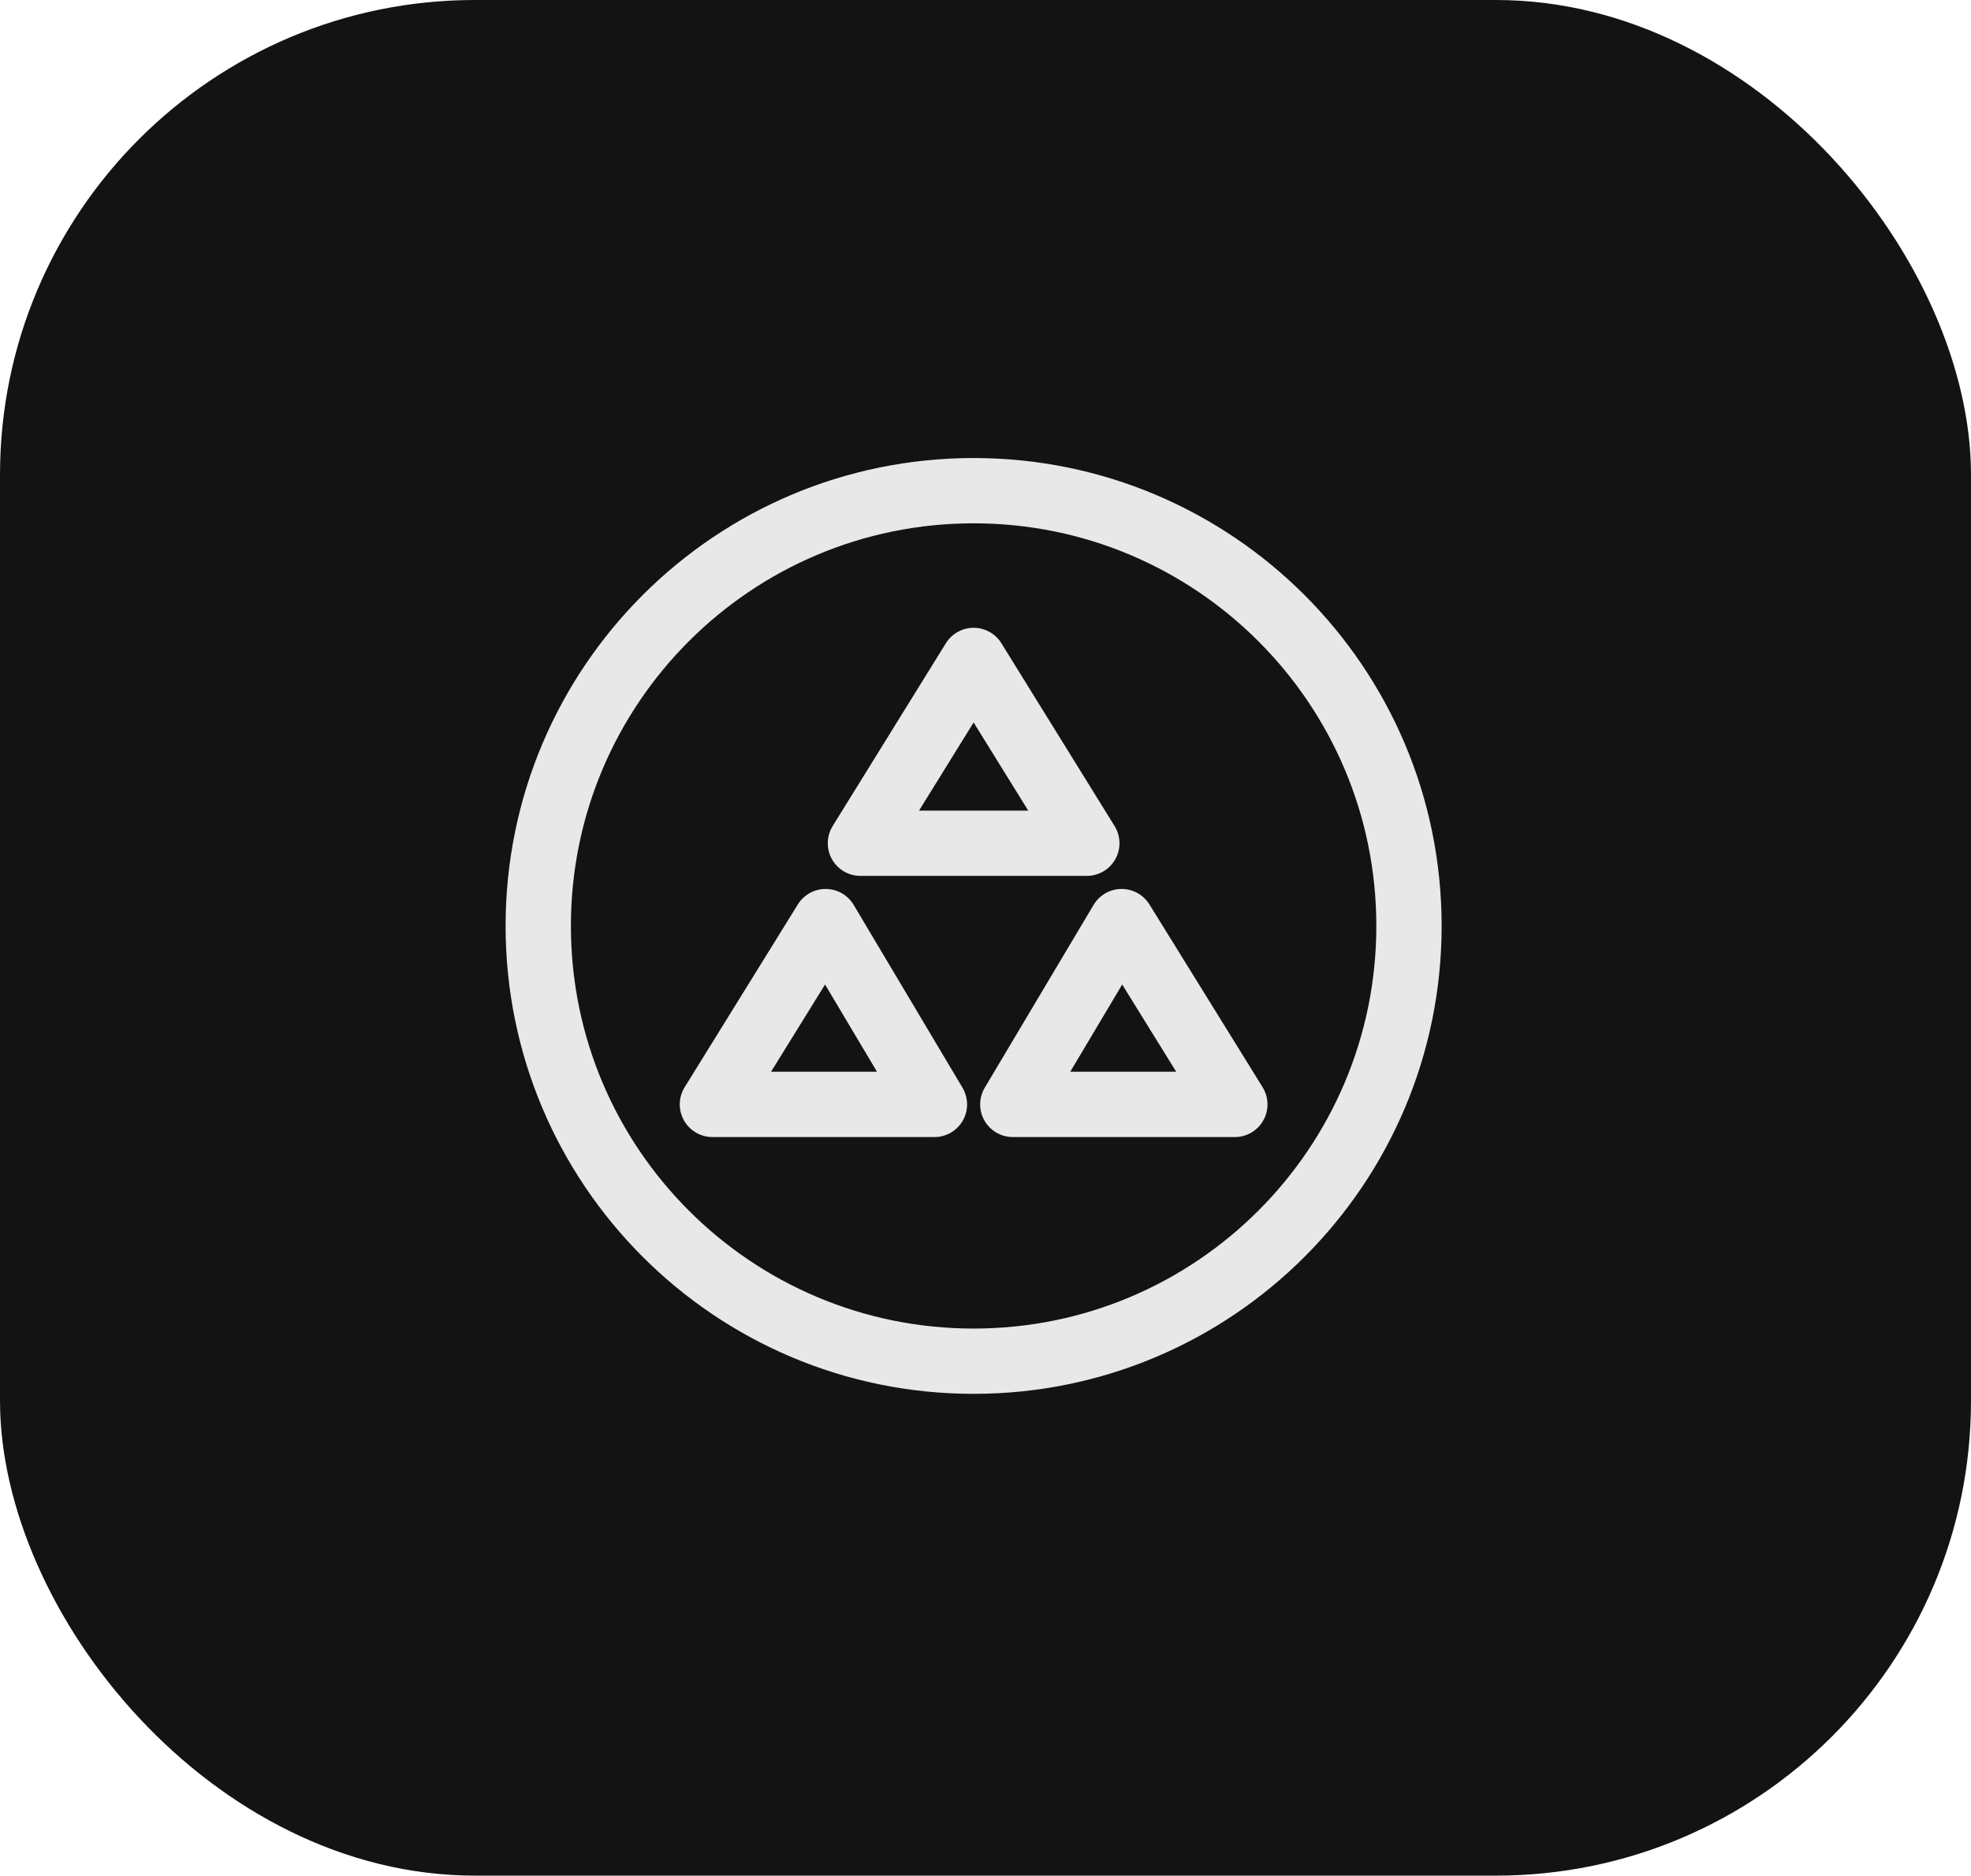
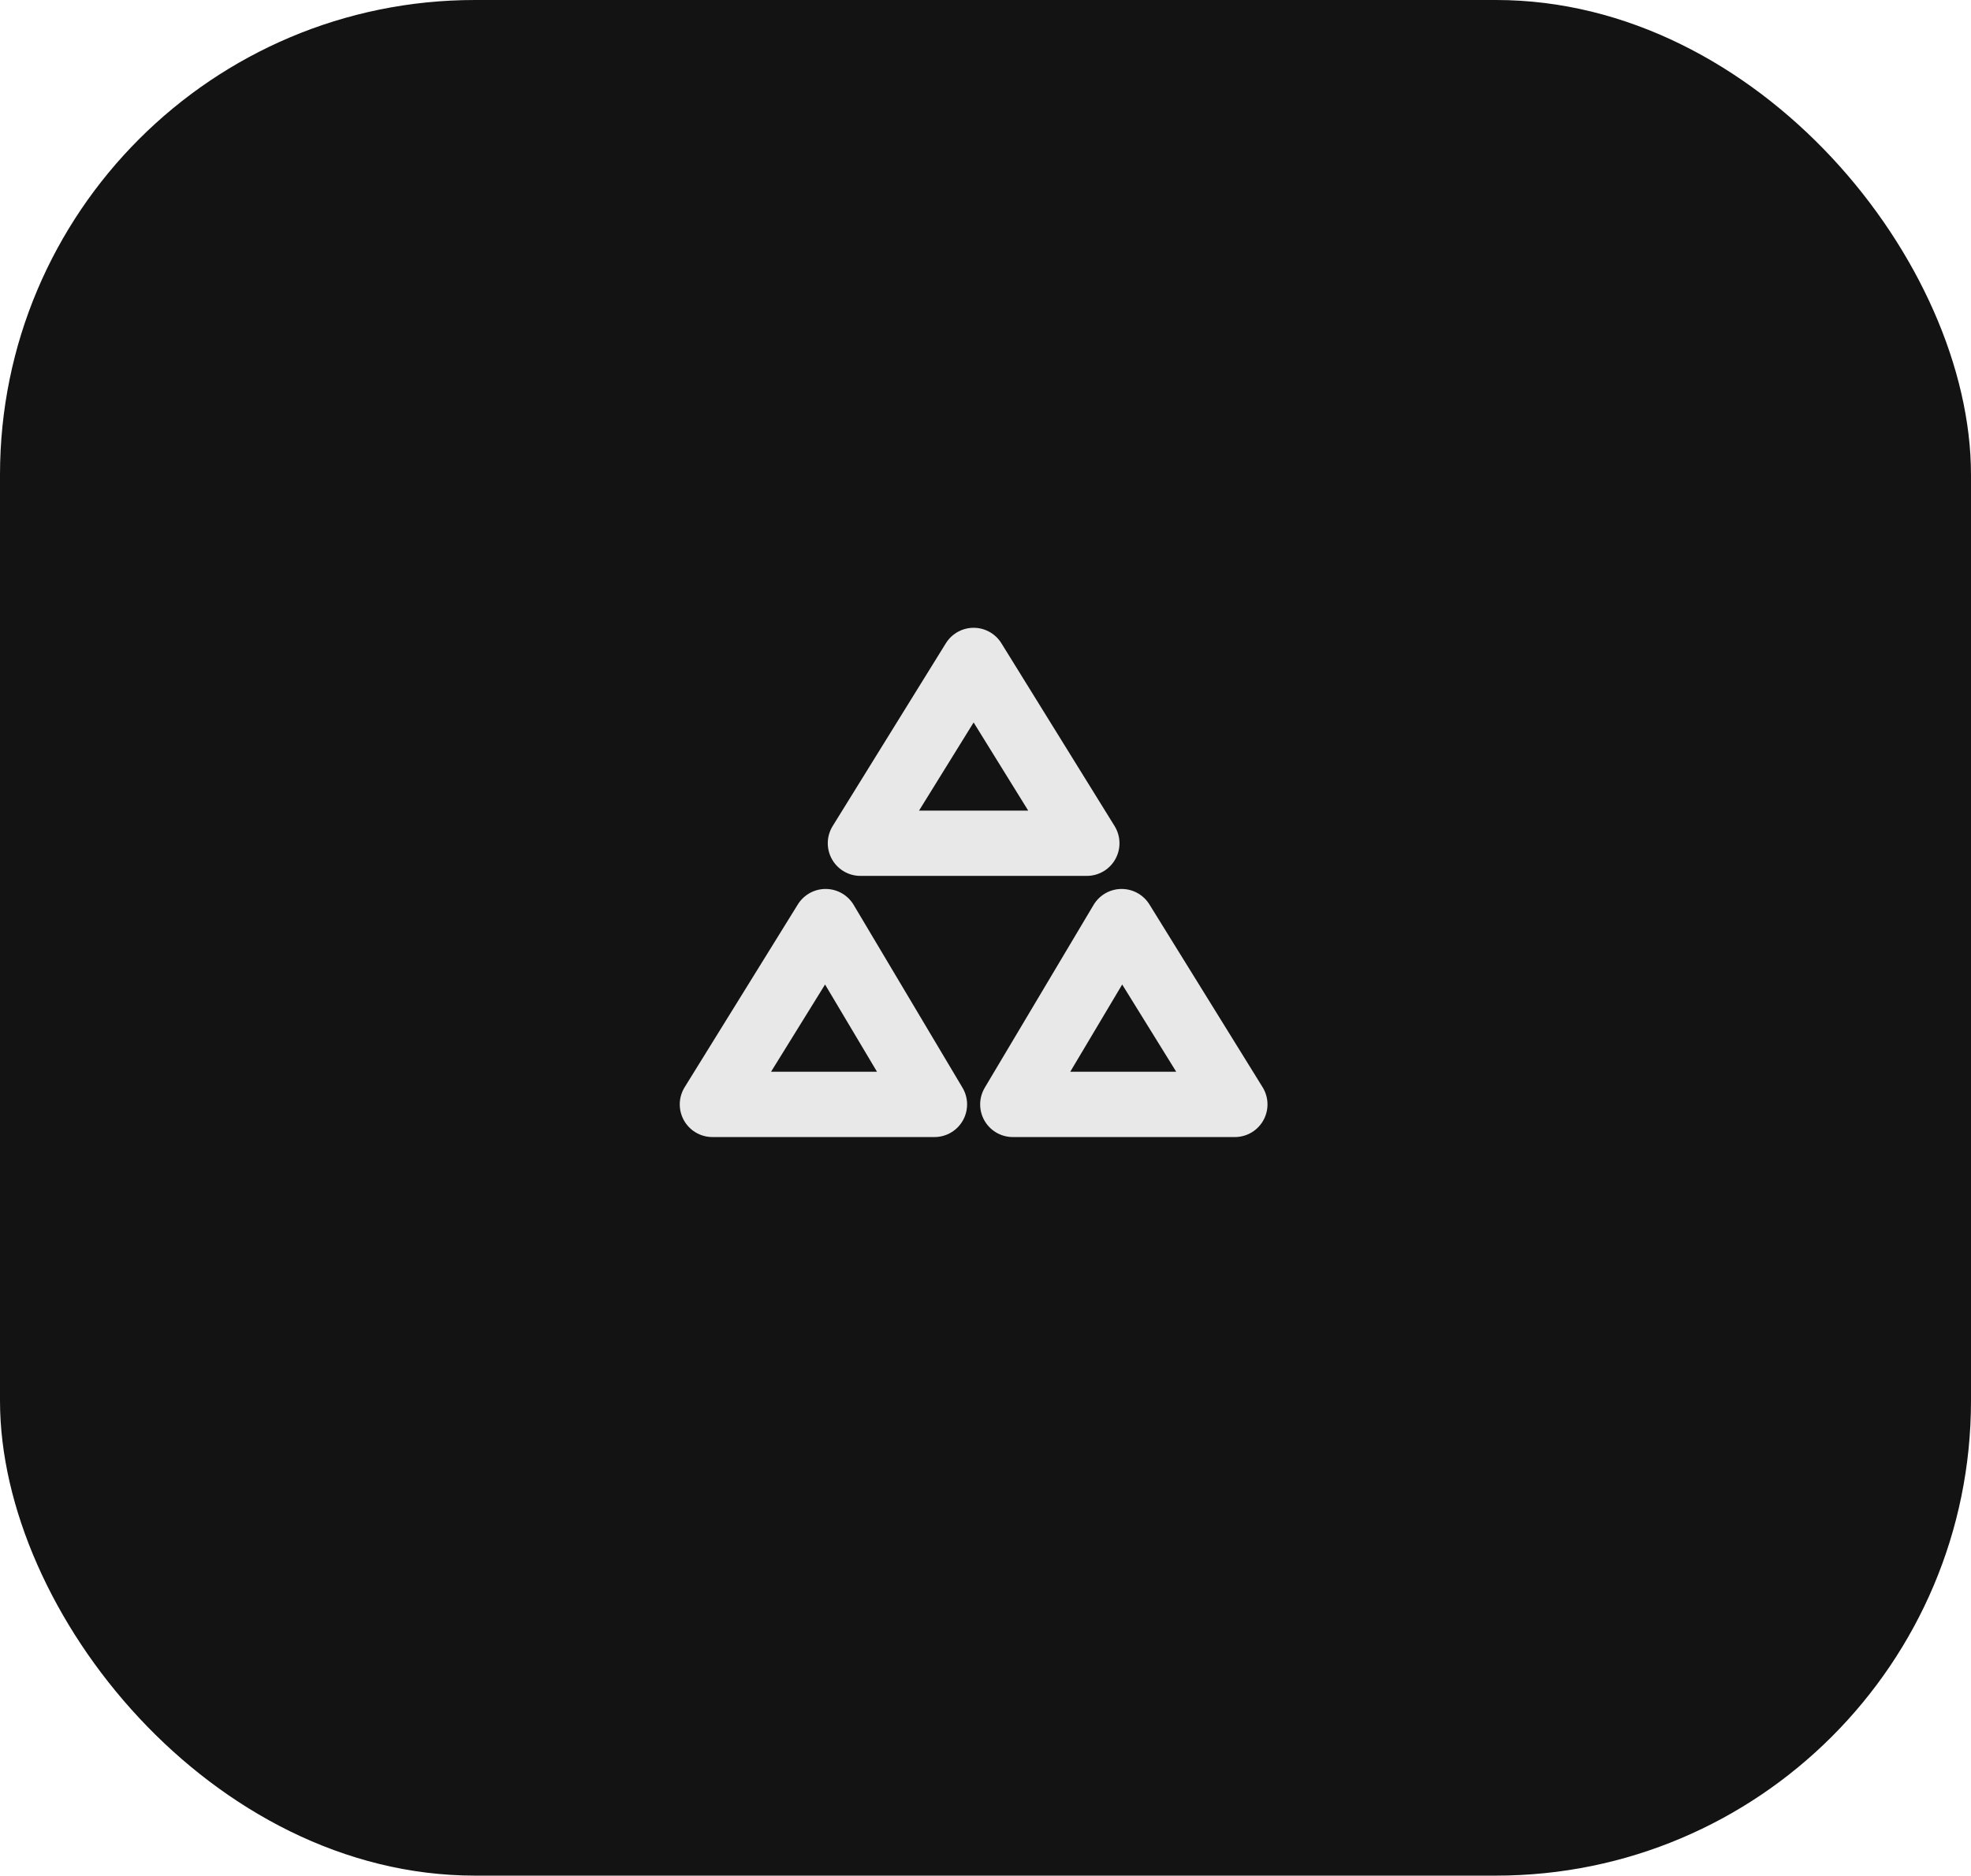
<svg xmlns="http://www.w3.org/2000/svg" width="83" height="79" fill="none">
  <rect width="83" height="79" fill="#131313" rx="20" />
-   <path stroke="#E8E8E8" stroke-miterlimit="10" stroke-width="2.75" d="M41 57.333c10.125 0 18.333-8.208 18.333-18.333 0-10.125-8.208-18.333-18.333-18.333-10.125 0-18.334 8.208-18.334 18.333 0 10.125 8.209 18.333 18.334 18.333z" />
  <path stroke="#E8E8E8" stroke-linecap="round" stroke-linejoin="round" stroke-miterlimit="10" stroke-width="2.75" d="m41 27.817-4.767 7.7h9.534L41 27.817zm-6.233 11L30 46.517h9.35l-4.583-7.7zm12.466 0-4.583 7.7H52l-4.767-7.7z" />
</svg>